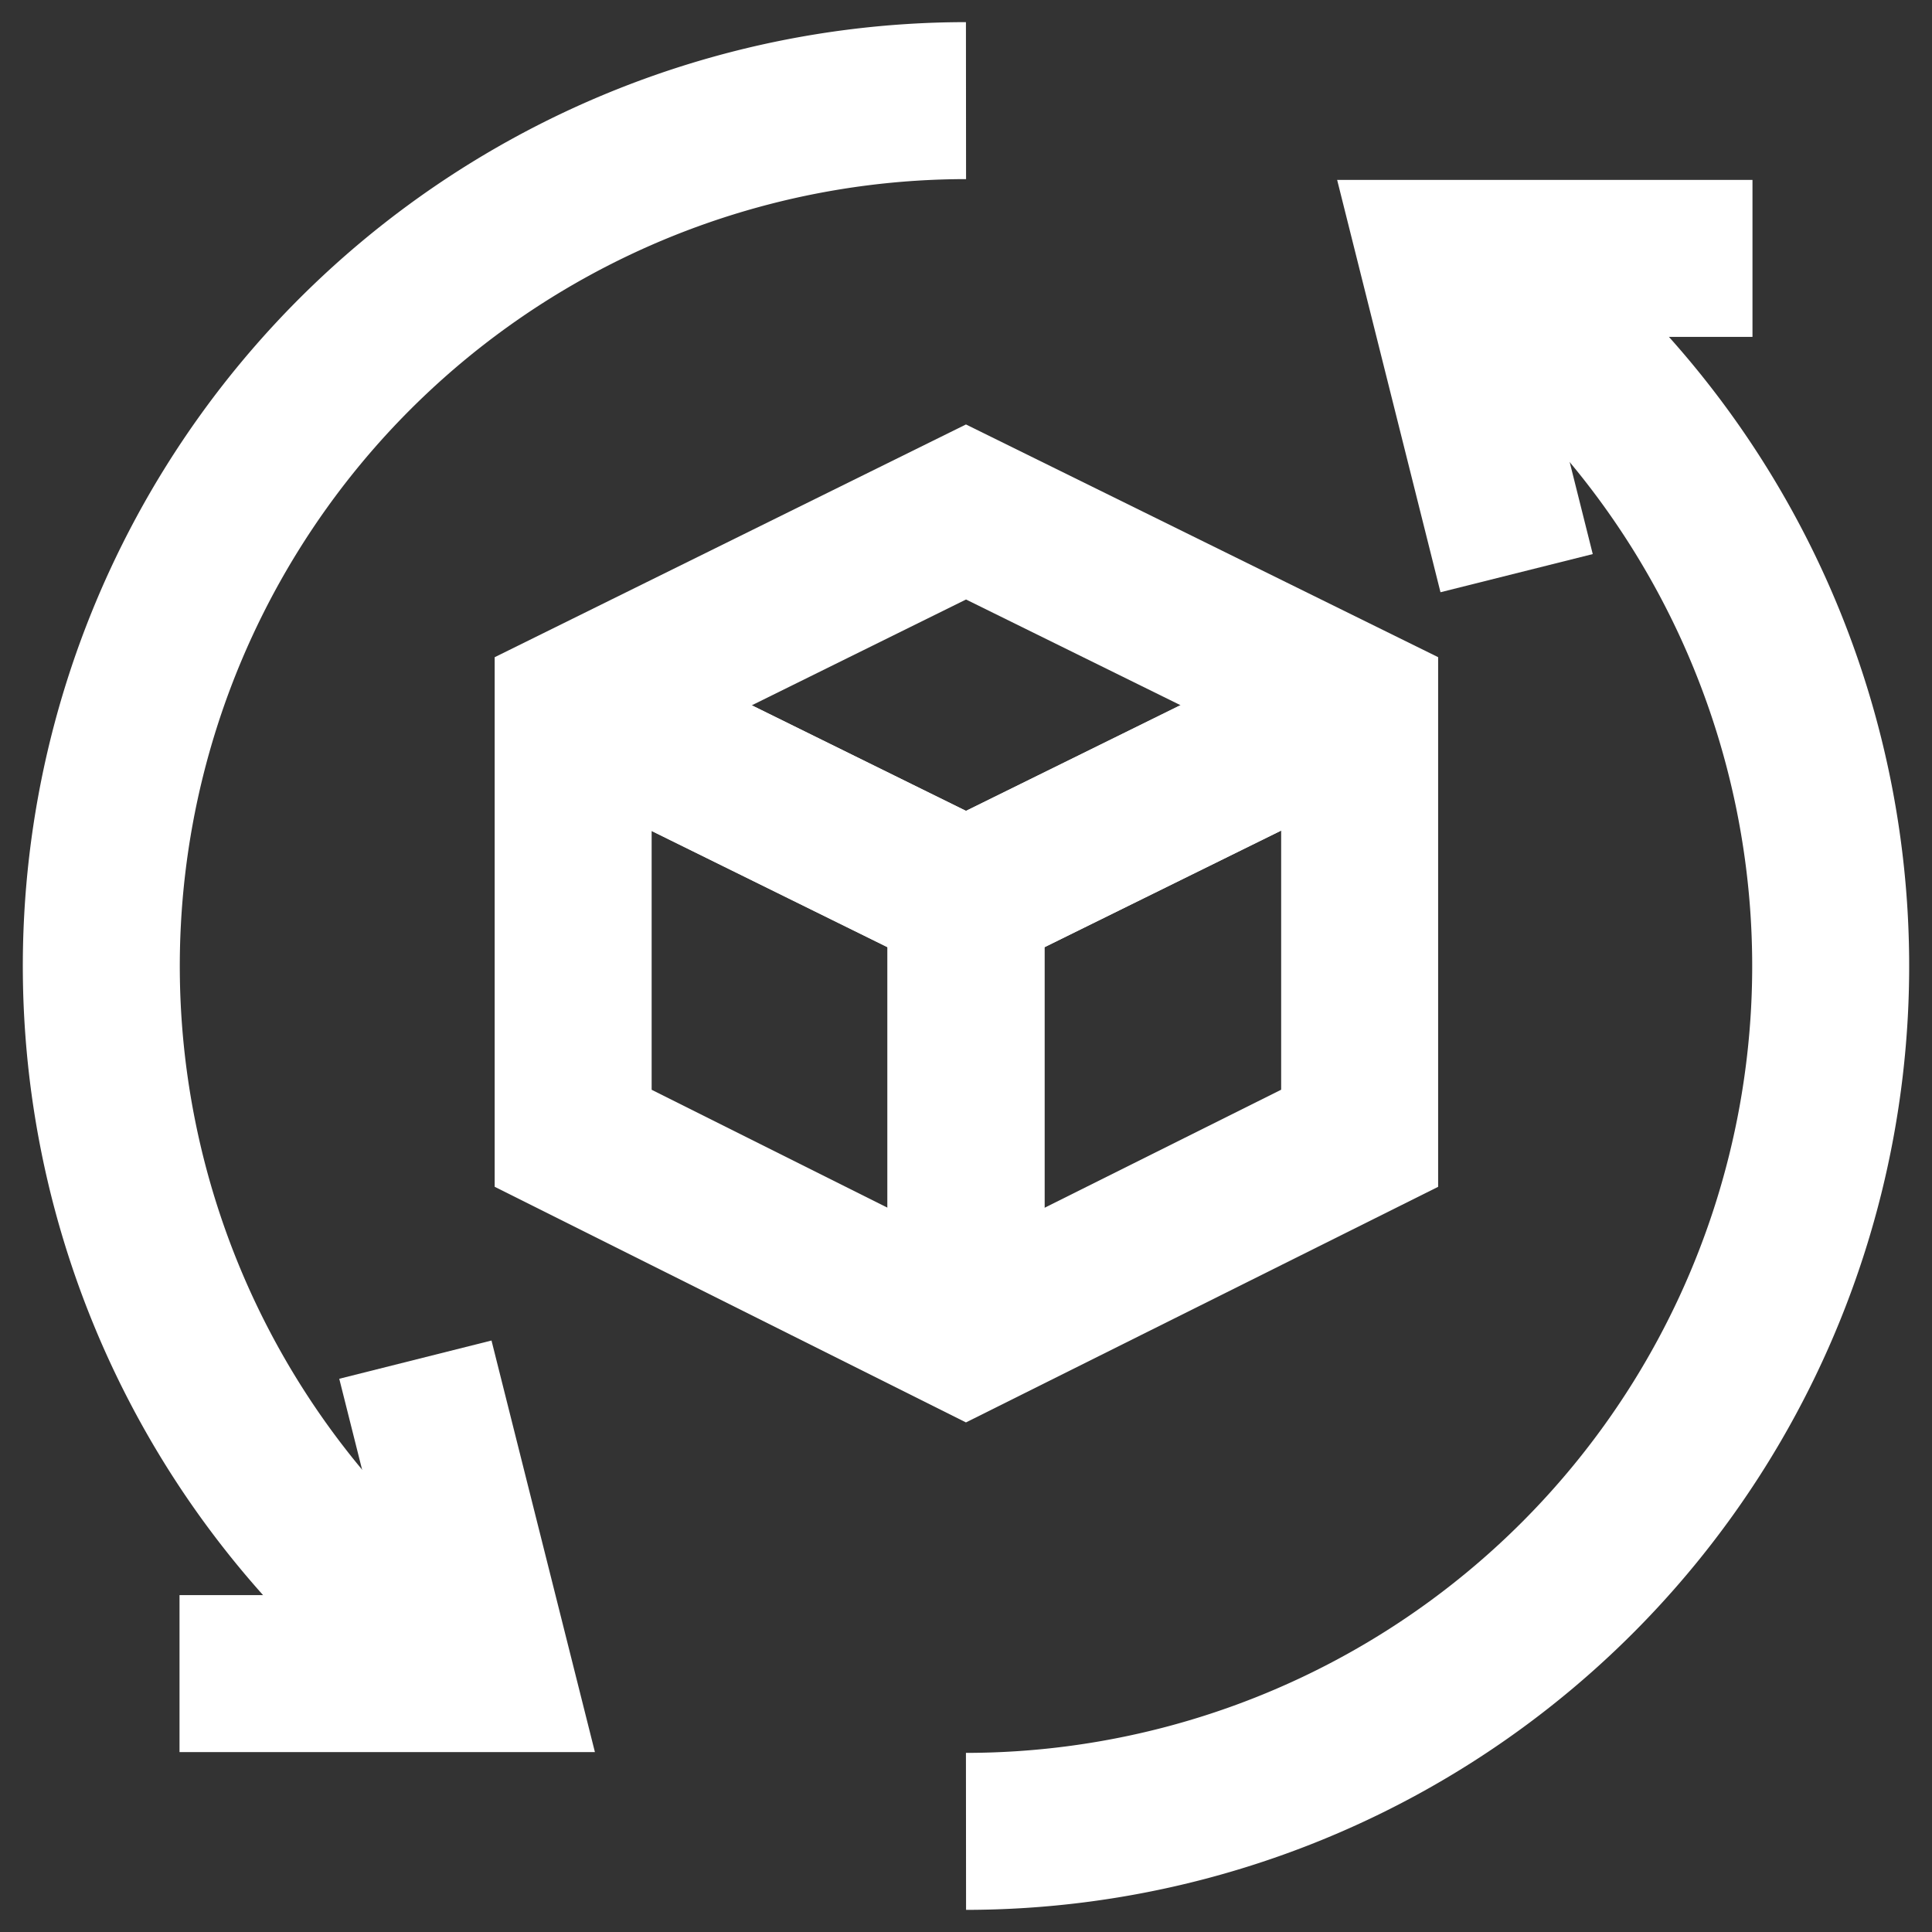
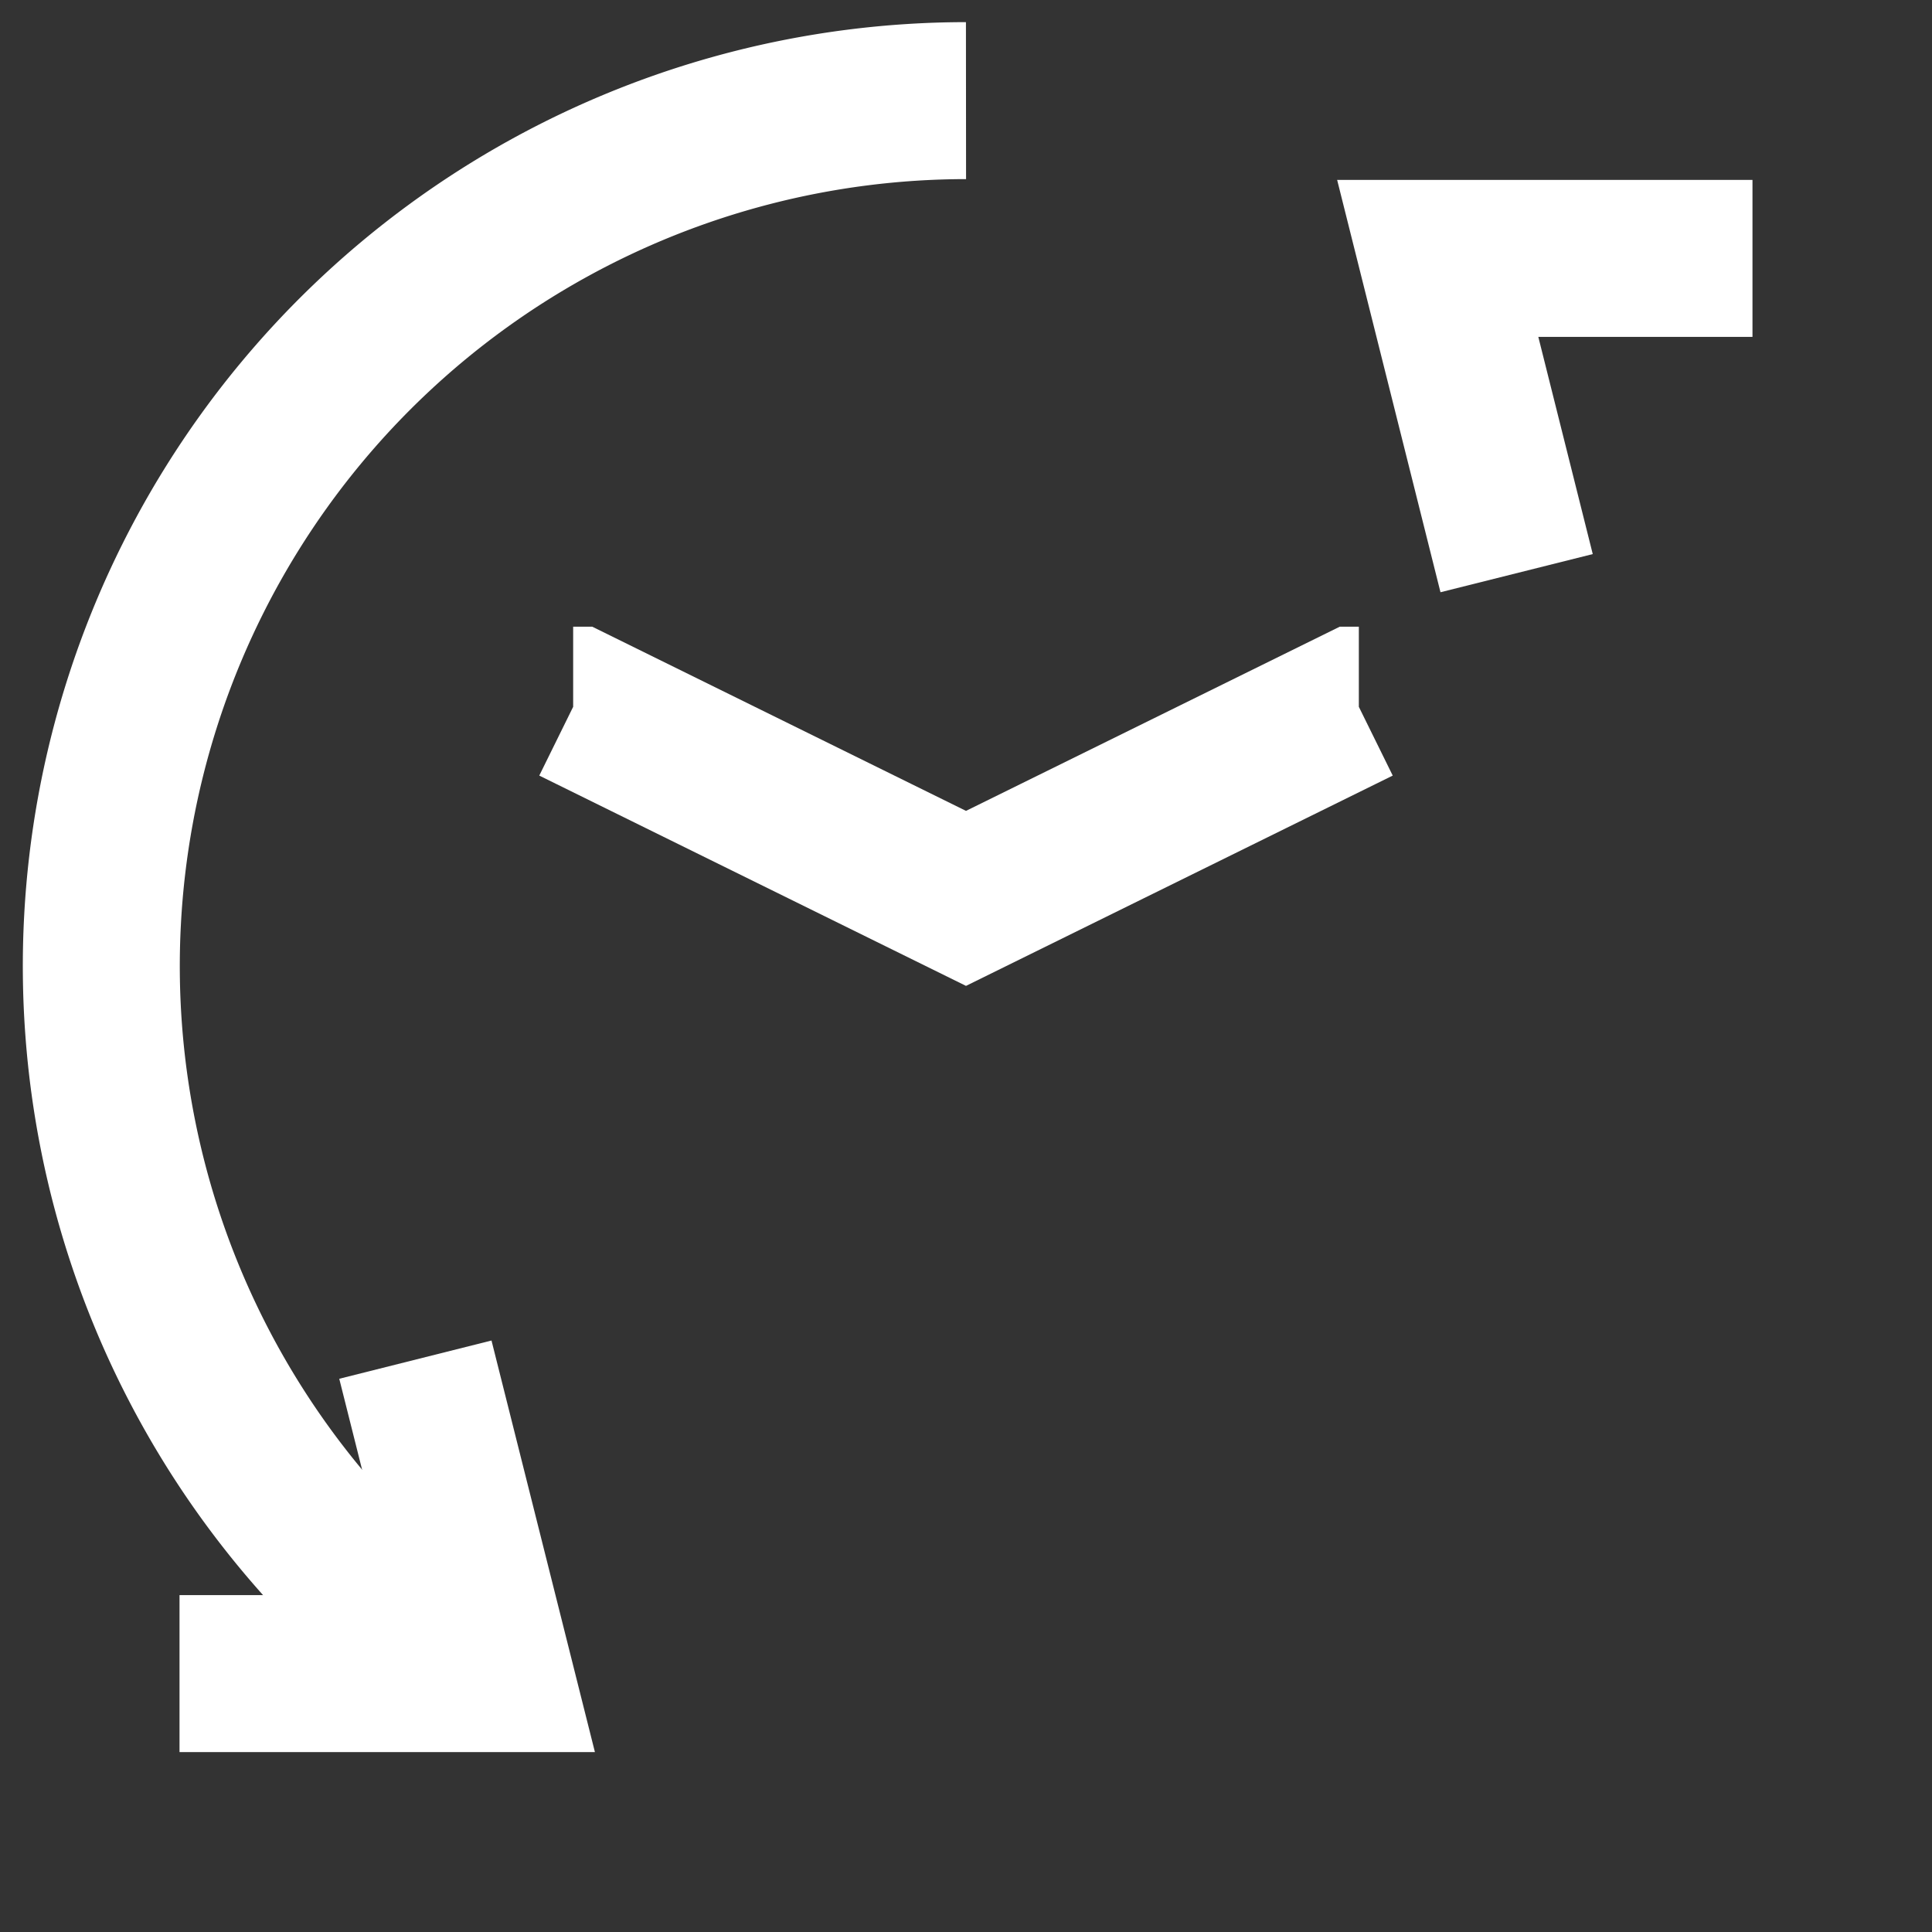
<svg xmlns="http://www.w3.org/2000/svg" width="30" height="30" viewBox="0 0 24 24" id="Layer_1">
  <rect x="0" y="0" width="24" height="24" fill="#333333" stroke="none" />
  <defs>
    <style type="text/css">
            .cls-1 { fill: none; stroke: #ffffff; stroke-miterlimit: 10; stroke-width: 1.95px; }
        </style>
  </defs>
-   <polygon class="cls-1" points="12 16.58 16.89 14.14 16.89 8.77 12 6.36 7.12 8.77 7.12 14.14 12 16.58" />
-   <polyline class="cls-1" points="7.12 8.76 7.13 8.76 12 11.16 12 16.58" />
-   <polyline class="cls-1" points="12 16.58 12 11.16 16.87 8.76 16.88 8.76" />
  <polyline class="cls-1" points="16.88 8.76 16.87 8.76 12 11.16 7.13 8.76 7.12 8.76" />
-   <path class="cls-1" d="M18.18,3.21A10.75,10.75,0,0,1,12,22.75" />
  <path class="cls-1" d="M5.82,20.79A10.75,10.75,0,0,1,12,1.25" />
  <polyline class="cls-1" points="18.84 7.12 17.86 3.21 21.77 3.21" />
  <polyline class="cls-1" points="5.16 16.89 6.14 20.79 2.23 20.79" />
</svg>